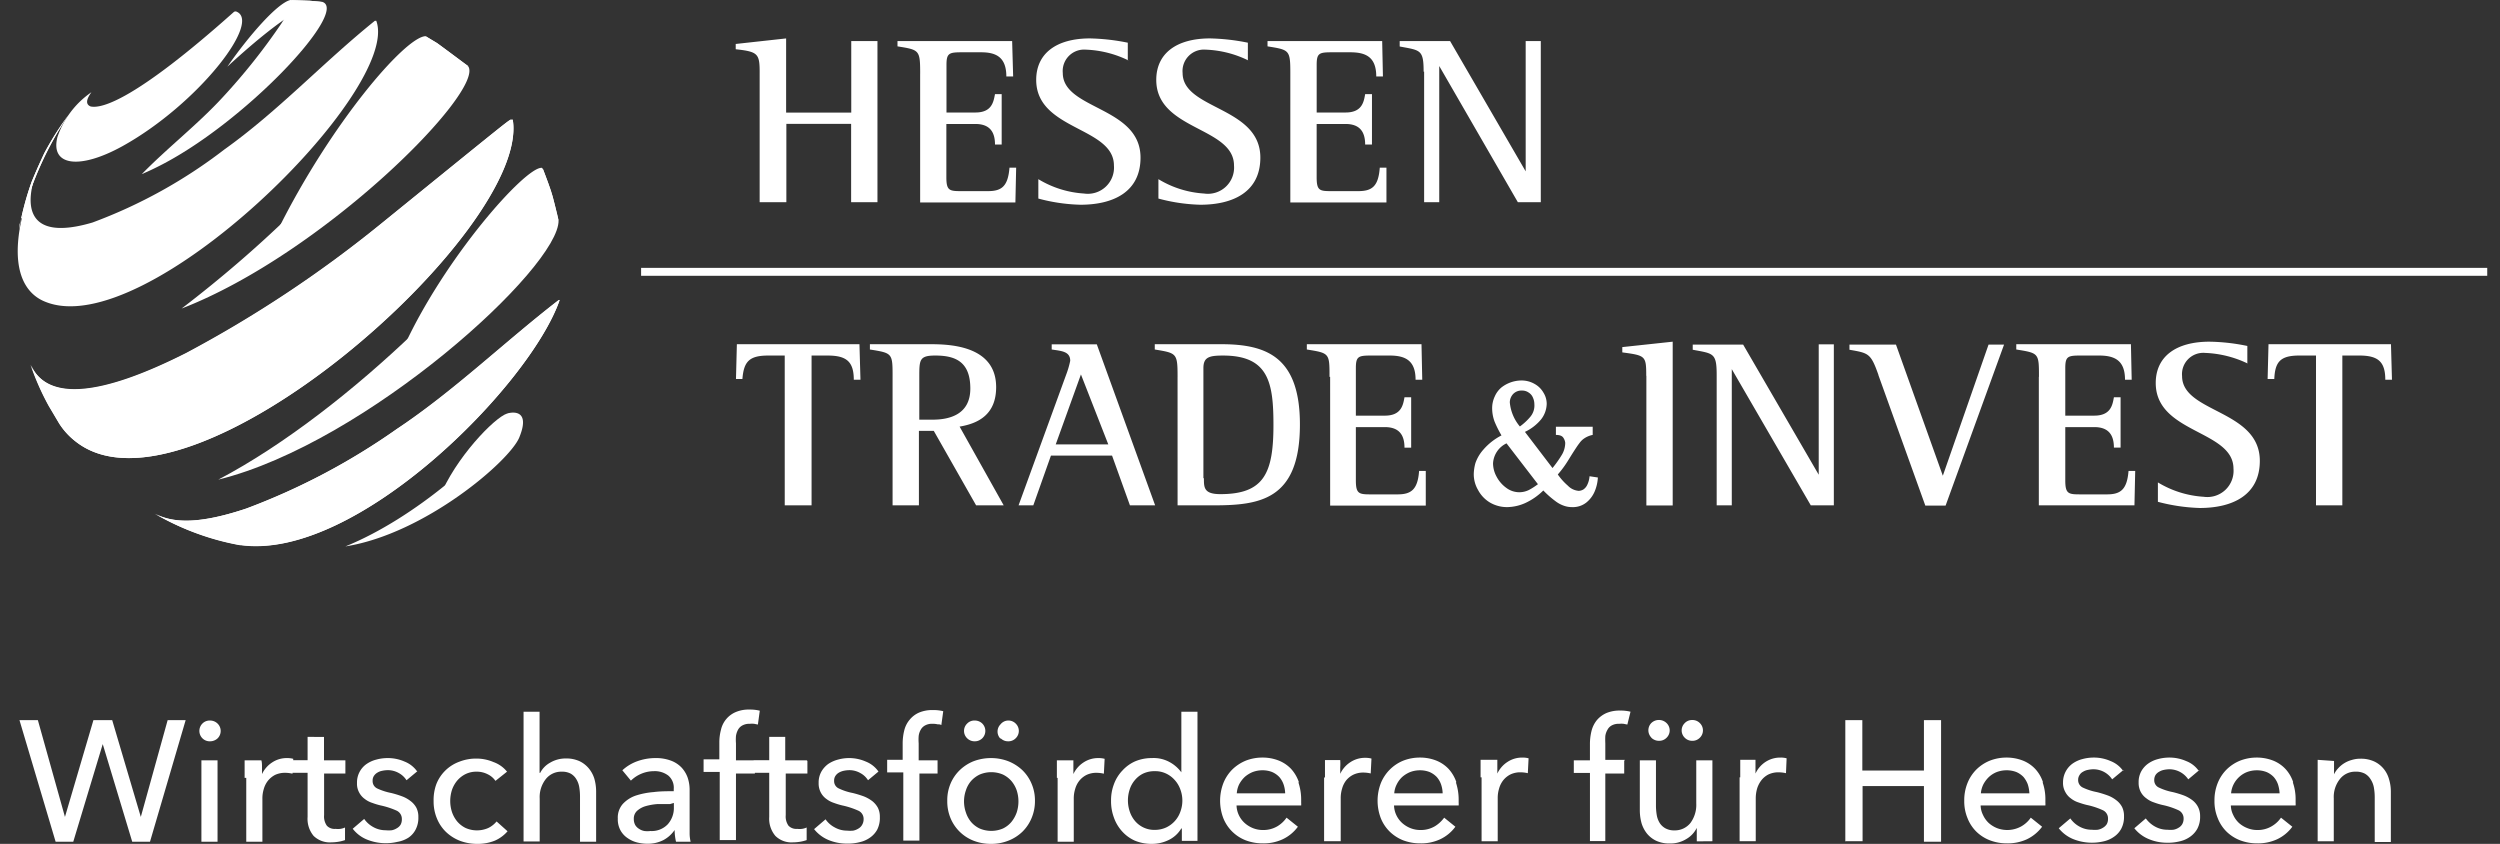
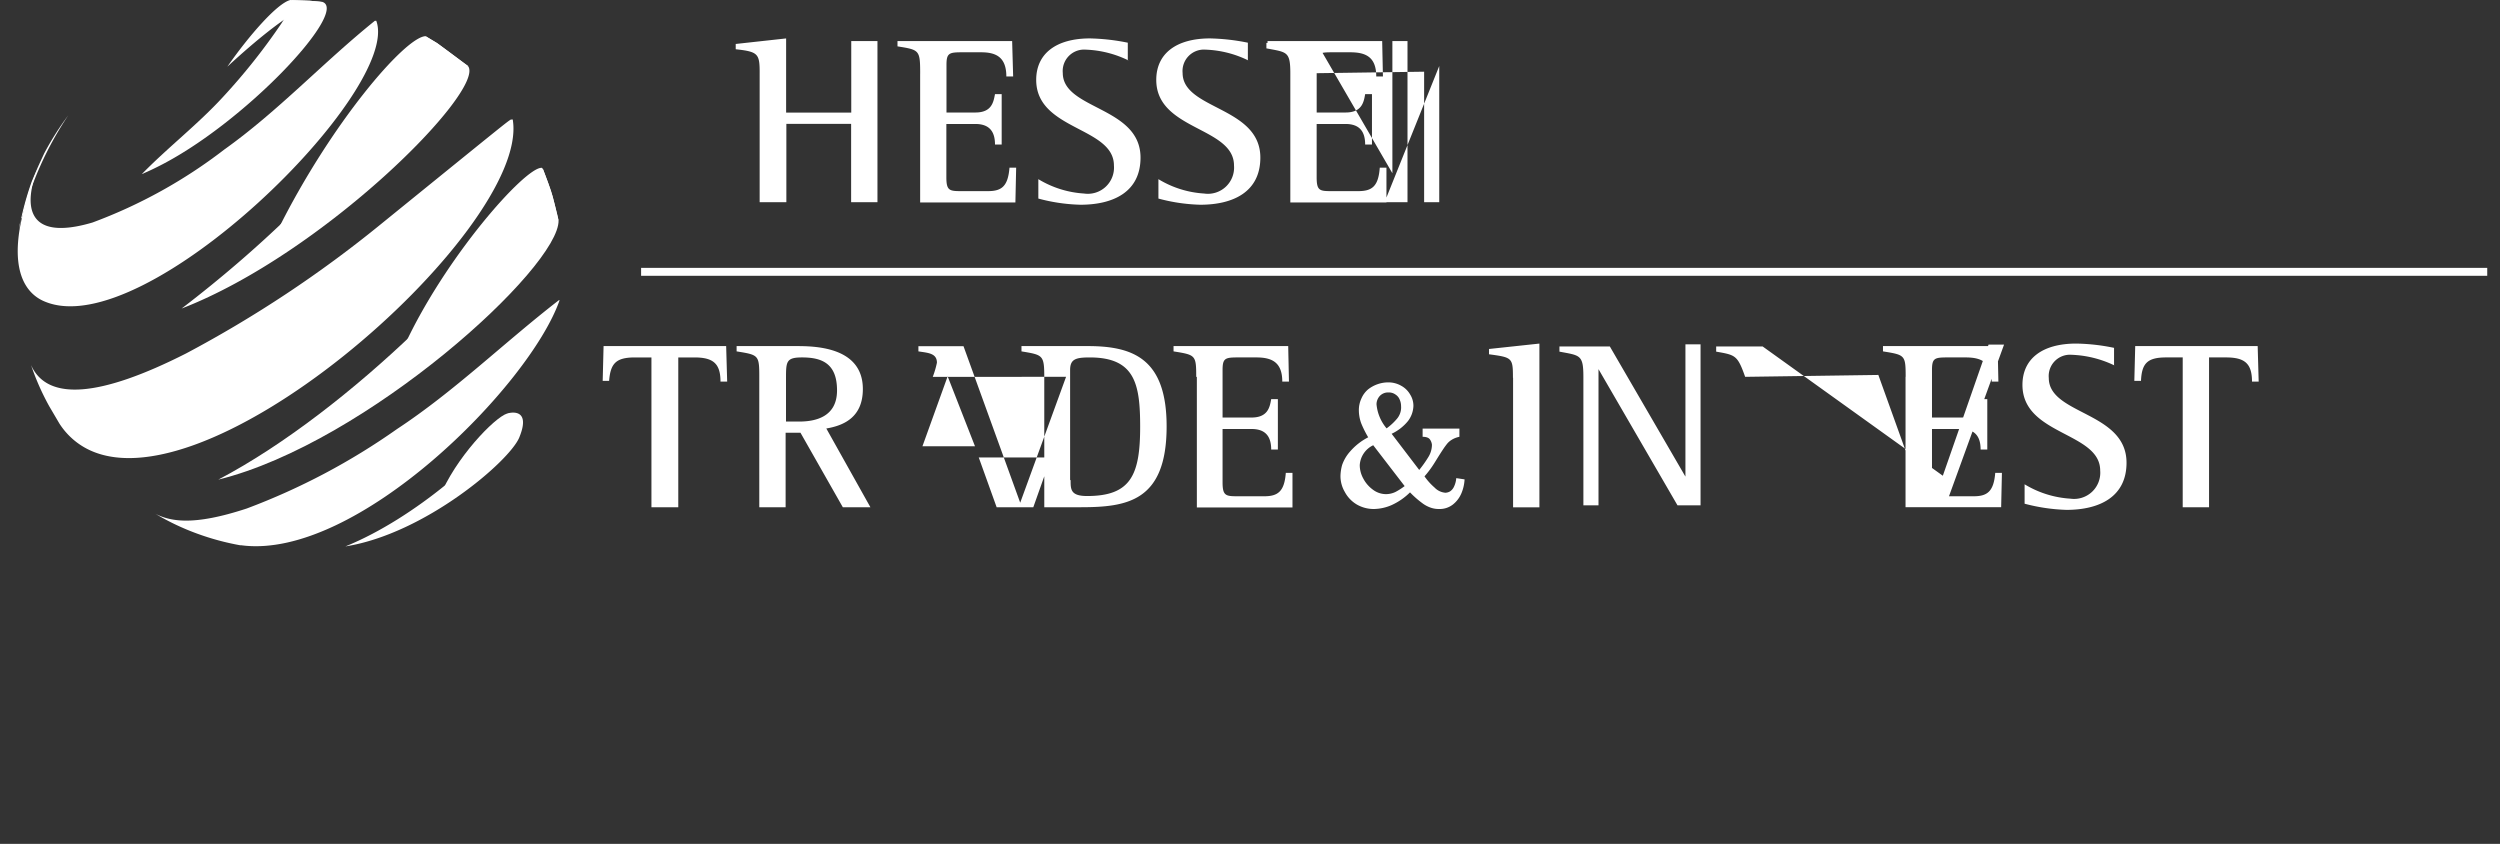
<svg xmlns="http://www.w3.org/2000/svg" width="237" height="80">
  <rect width="100%" height="100%" fill="#333333" stroke="none" />
  <g fill="#FFF">
-     <path d="M60.776 25.393v.752H235.79v-.752H60.776zm11.24-18.501c0-1.792-.144-1.995-2.27-2.222v-.502l4.778-.525v7.035h6.175V3.894h2.484V19.17h-2.496v-7.43h-6.14v7.43h-2.532V6.892zm15.216.083c0-2.245-.072-2.245-2.15-2.58v-.501h10.869l.095 3.356h-.645c0-1.816-.955-2.293-2.388-2.293H91.16c-1.194 0-1.433.095-1.433 1.194v4.515h2.735c1.565 0 1.72-.992 1.864-1.744h.633V13.7h-.633c0-1.195-.502-1.947-1.864-1.947h-2.747v5.052c0 1.278.299 1.314 1.433 1.314h2.509c1.29 0 1.899-.442 2.042-2.222h.633l-.072 3.297h-9.03V6.975zm19.755-1.242a10.009 10.009 0 00-4.06-1.027 2.03 2.03 0 00-2.175 2.21c0 3.487 7.37 3.177 7.37 8.026 0 3.248-2.568 4.467-5.698 4.467a16.793 16.793 0 01-3.989-.586v-1.839a9.46 9.46 0 004.324 1.362 2.484 2.484 0 002.842-2.652c0-3.679-7.369-3.332-7.369-8.122 0-2.496 1.9-3.93 5.1-3.93 1.204.027 2.404.163 3.583.407v1.684h.072zm11.359 0a9.95 9.95 0 00-4.061-1.027 2.03 2.03 0 00-2.174 2.21c0 3.487 7.37 3.177 7.37 8.026 0 3.248-2.569 4.467-5.698 4.467a16.721 16.721 0 01-3.965-.586v-1.839a9.412 9.412 0 004.323 1.362 2.484 2.484 0 002.843-2.652c0-3.679-7.37-3.332-7.37-8.122 0-2.496 1.9-3.93 5.1-3.93 1.205.027 2.404.163 3.584.407v1.684h.048zm3.977 1.242c0-2.245-.072-2.245-2.162-2.58v-.501h10.869l.071 3.356h-.633c0-1.816-.955-2.293-2.46-2.293h-1.768c-1.194 0-1.42.095-1.42 1.194v4.515h2.734c1.565 0 1.732-.992 1.863-1.744h.645V13.7h-.645c0-1.195-.501-1.947-1.863-1.947h-2.735v5.052c0 1.278.287 1.314 1.421 1.314h2.52c1.302 0 1.912-.442 2.043-2.222h.633v3.297h-9.113V6.975zm12.636-.179c0-2.114-.31-2.018-2.269-2.389v-.513h4.778l7.166 12.35V3.894h1.433V19.17h-2.174L136.44 6.259v12.91h-1.433V6.797h-.048zm-60.567 26.91h-1.564c-1.792 0-2.317.56-2.449 2.221h-.609l.084-3.297h11.621l.096 3.37h-.633c0-1.756-.73-2.294-2.485-2.294h-1.517v14.202h-2.544V33.705zm12.72 6.079h1.29c1.481 0 3.584-.406 3.584-2.95s-1.41-3.13-3.32-3.13c-1.518 0-1.518.407-1.518 2.043v4.037h-.036zm-2.496-4.061c0-2.246 0-2.246-2.15-2.592v-.502h5.578c1.696 0 6.39 0 6.39 4.073 0 2.58-1.672 3.44-3.464 3.739l4.18 7.465h-2.615l-4.013-7.06h-1.41v7.06h-2.496V35.724zm15.432 6.402h5.016l-2.592-6.629-2.389 6.629h-.035zm1.015-6.581a8.66 8.66 0 00.394-1.338c0-.908-.848-.932-1.756-1.075v-.49h4.276l5.53 15.265h-2.389l-1.696-4.718H99.63l-1.673 4.718H96.56l4.503-12.362zm13.066 9.806c0 .872 0 1.493 1.565 1.493 4.133 0 5.028-1.983 5.028-6.558 0-4.025-.465-6.58-4.777-6.58-1.326 0-1.863.155-1.863 1.194v10.415l.047.036zm-2.496-9.627c0-2.246-.072-2.246-2.162-2.592v-.502h6.283c4.311 0 7.477 1.195 7.477 7.609 0 7.166-3.799 7.668-8.218 7.668h-3.38V35.724zm14.404 0c0-2.246 0-2.246-2.15-2.592v-.502h10.87l.071 3.369h-.633c0-1.816-.956-2.294-2.46-2.294h-1.768c-1.195 0-1.433.084-1.433 1.195v4.503h2.747c1.564 0 1.732-1.004 1.863-1.744h.633v4.777h-.633c0-1.194-.502-1.946-1.863-1.946h-2.747v5.052c0 1.278.298 1.325 1.433 1.325h2.52c1.29 0 1.911-.453 2.042-2.221h.633v3.284h-9.065V35.724h-.06zm19.42 2.64a1.505 1.505 0 00-.13-.657 1.015 1.015 0 00-.407-.49 1.063 1.063 0 00-.644-.191 1.075 1.075 0 00-.837.334 1.194 1.194 0 00-.31.777 4.12 4.12 0 00.955 2.293 5.41 5.41 0 00.992-.92 1.66 1.66 0 00.382-1.194m.346 7.596l-2.986-3.882a2.233 2.233 0 00-1.278 1.9c.007.448.126.887.347 1.277.219.412.53.767.907 1.04a2.06 2.06 0 001.195.417c.33.006.659-.068.955-.215.293-.156.573-.335.836-.537h.024zm5.674-.645a3.894 3.894 0 01-.299 1.314 2.7 2.7 0 01-.8 1.063 2.04 2.04 0 01-1.338.43 2.281 2.281 0 01-.788-.132 2.878 2.878 0 01-.824-.453 8.874 8.874 0 01-1.123-.992c-.499.497-1.08.9-1.72 1.195a4.333 4.333 0 01-1.684.382 3.2 3.2 0 01-1.648-.43 3.04 3.04 0 01-1.135-1.195c-.27-.46-.41-.983-.406-1.516.01-.348.061-.693.155-1.028.164-.471.42-.905.753-1.278a5.757 5.757 0 011.72-1.35c-.25-.421-.47-.86-.657-1.313a3.643 3.643 0 01-.227-1.194 2.616 2.616 0 01.25-1.195c.143-.328.36-.618.634-.848a3.117 3.117 0 011.875-.657c.448-.007.89.108 1.278.335.35.195.64.485.836.836a2 2 0 01.298 1.05 2.49 2.49 0 01-.525 1.458 4.431 4.431 0 01-1.54 1.194l2.615 3.428c.309-.379.592-.778.848-1.194.23-.357.353-.77.358-1.195a1.051 1.051 0 00-.167-.465c-.112-.191-.35-.287-.717-.287v-.776h3.488v.776a2.198 2.198 0 00-.753.299 1.732 1.732 0 00-.501.477c-.155.191-.406.574-.753 1.123l-.37.597a9.555 9.555 0 01-.932 1.254c.274.393.595.75.956 1.063a1.6 1.6 0 001.027.49.932.932 0 00.442-.131c.161-.112.289-.264.37-.442.122-.255.195-.53.215-.812l.789.119zm4.586-9.639c0-1.899-.072-1.923-2.27-2.221v-.502l4.778-.513v15.527h-2.496v-12.29h-.012zm6.677-.083c0-2.114-.323-2.019-2.27-2.389v-.49h4.778l7.166 12.338V32.642h1.433v15.265h-2.185l-7.49-12.912v12.912h-1.432V35.545zm15.335 0c-.728-2.067-.931-2.067-2.747-2.389v-.49h4.408L184.18 45.1l4.335-12.434h1.47l-5.542 15.264h-1.923l-4.444-12.361v-.024zm15.217.179c0-2.246 0-2.246-2.15-2.592v-.502h10.869l.072 3.369h-.633c0-1.816-.956-2.294-2.46-2.294h-1.769c-1.194 0-1.433.084-1.433 1.195v4.503h2.747c1.565 0 1.732-1.004 1.863-1.744h.633v4.777h-.633c0-1.194-.501-1.946-1.863-1.946h-2.747v5.052c0 1.278.299 1.325 1.433 1.325h2.52c1.29 0 1.9-.453 2.043-2.221h.633l-.072 3.26h-9.065V35.725h.012zm19.803-1.254a10.188 10.188 0 00-4.061-1.015 2.019 2.019 0 00-2.174 2.197c0 3.5 7.37 3.177 7.37 8.038 0 3.237-2.569 4.467-5.698 4.467a17.462 17.462 0 01-3.965-.585v-1.84a9.471 9.471 0 004.335 1.362 2.484 2.484 0 002.831-2.663c0-3.667-7.37-3.332-7.37-8.122 0-2.496 1.9-3.917 5.1-3.917 1.205.02 2.405.156 3.584.406v1.672h.048zm6.461-.765h-1.564c-1.792 0-2.317.562-2.39 2.222h-.632l.084-3.297h11.609l.095 3.369h-.633c0-1.756-.728-2.294-2.472-2.294h-1.6v14.202h-2.497V33.705zM53.05 28.462c-2.831 8.098-19.254 24.676-30.17 23.23h-.108a24.52 24.52 0 01-4.097-1.11 23.422 23.422 0 01-3.845-1.815l-.132-.072c1.445.728 3.583 1.194 8.695-.49a63.04 63.04 0 0014.25-7.536c5.446-3.583 10.163-8.206 15.335-12.207h.072zm-4.431-17.056C50.23 21.893 17.994 50.367 7.184 41.863a6.927 6.927 0 01-1.552-1.708l-.968-1.648a23.768 23.768 0 01-1.72-3.894c1.541 3.428 6.486 3.058 14.703-1.11a113.012 113.012 0 0018.406-12.207c12.015-9.746 12.015-9.746 12.373-9.961h.192v.071zm-46.534 9.28a31.806 31.806 0 014.384-9.745 27.34 27.34 0 00-2.27 3.583 63.29 63.29 0 00-1.194 2.699 28.187 28.187 0 00-1.194 4.479c0-.299.131-.705.203-1.015" />
-     <path d="M52.93 28.462c-5.172 4.001-9.878 8.576-15.337 12.219a63.1 63.1 0 01-14.249 7.524c-5.088 1.732-7.25 1.195-8.695.502l.132.072a25.25 25.25 0 003.893 1.78c1.332.485 2.702.857 4.097 1.11h.108c10.916 1.469 27.339-15.109 30.17-23.207 0 0 0-.06-.108 0m-4.515-17.127c-.358.179-.358.179-12.373 9.925a114.66 114.66 0 01-18.418 12.207c-8.217 4.144-13.162 4.538-14.75 1.11a24.879 24.879 0 001.72 3.894l.979 1.648a6.545 6.545 0 001.6 1.744c10.81 8.492 42.998-19.97 41.434-30.469h-.192v-.06zM2.084 20.687a31.806 31.806 0 014.384-9.746 27.34 27.34 0 00-2.27 3.583 63.29 63.29 0 00-1.194 2.699 28.187 28.187 0 00-1.194 4.479c0-.299.131-.705.203-1.015" />
+     <path d="M60.776 25.393v.752H235.79v-.752H60.776zm11.24-18.501c0-1.792-.144-1.995-2.27-2.222v-.502l4.778-.525v7.035h6.175V3.894h2.484V19.17h-2.496v-7.43h-6.14v7.43h-2.532V6.892zm15.216.083c0-2.245-.072-2.245-2.15-2.58v-.501h10.869l.095 3.356h-.645c0-1.816-.955-2.293-2.388-2.293H91.16c-1.194 0-1.433.095-1.433 1.194v4.515h2.735c1.565 0 1.72-.992 1.864-1.744h.633V13.7h-.633c0-1.195-.502-1.947-1.864-1.947h-2.747v5.052c0 1.278.299 1.314 1.433 1.314h2.509c1.29 0 1.899-.442 2.042-2.222h.633l-.072 3.297h-9.03V6.975zm19.755-1.242a10.009 10.009 0 00-4.06-1.027 2.03 2.03 0 00-2.175 2.21c0 3.487 7.37 3.177 7.37 8.026 0 3.248-2.568 4.467-5.698 4.467a16.793 16.793 0 01-3.989-.586v-1.839a9.46 9.46 0 004.324 1.362 2.484 2.484 0 002.842-2.652c0-3.679-7.369-3.332-7.369-8.122 0-2.496 1.9-3.93 5.1-3.93 1.204.027 2.404.163 3.583.407v1.684h.072zm11.359 0a9.95 9.95 0 00-4.061-1.027 2.03 2.03 0 00-2.174 2.21c0 3.487 7.37 3.177 7.37 8.026 0 3.248-2.569 4.467-5.698 4.467a16.721 16.721 0 01-3.965-.586v-1.839a9.412 9.412 0 004.323 1.362 2.484 2.484 0 002.843-2.652c0-3.679-7.37-3.332-7.37-8.122 0-2.496 1.9-3.93 5.1-3.93 1.205.027 2.404.163 3.584.407v1.684h.048zm3.977 1.242c0-2.245-.072-2.245-2.162-2.58v-.501h10.869l.071 3.356h-.633c0-1.816-.955-2.293-2.46-2.293h-1.768c-1.194 0-1.42.095-1.42 1.194v4.515h2.734c1.565 0 1.732-.992 1.863-1.744h.645V13.7h-.645c0-1.195-.501-1.947-1.863-1.947h-2.735v5.052c0 1.278.287 1.314 1.421 1.314h2.52c1.302 0 1.912-.442 2.043-2.222h.633v3.297h-9.113V6.975zc0-2.114-.31-2.018-2.269-2.389v-.513h4.778l7.166 12.35V3.894h1.433V19.17h-2.174L136.44 6.259v12.91h-1.433V6.797h-.048zm-60.567 26.91h-1.564c-1.792 0-2.317.56-2.449 2.221h-.609l.084-3.297h11.621l.096 3.37h-.633c0-1.756-.73-2.294-2.485-2.294h-1.517v14.202h-2.544V33.705zm12.72 6.079h1.29c1.481 0 3.584-.406 3.584-2.95s-1.41-3.13-3.32-3.13c-1.518 0-1.518.407-1.518 2.043v4.037h-.036zm-2.496-4.061c0-2.246 0-2.246-2.15-2.592v-.502h5.578c1.696 0 6.39 0 6.39 4.073 0 2.58-1.672 3.44-3.464 3.739l4.18 7.465h-2.615l-4.013-7.06h-1.41v7.06h-2.496V35.724zm15.432 6.402h5.016l-2.592-6.629-2.389 6.629h-.035zm1.015-6.581a8.66 8.66 0 00.394-1.338c0-.908-.848-.932-1.756-1.075v-.49h4.276l5.53 15.265h-2.389l-1.696-4.718H99.63l-1.673 4.718H96.56l4.503-12.362zm13.066 9.806c0 .872 0 1.493 1.565 1.493 4.133 0 5.028-1.983 5.028-6.558 0-4.025-.465-6.58-4.777-6.58-1.326 0-1.863.155-1.863 1.194v10.415l.047.036zm-2.496-9.627c0-2.246-.072-2.246-2.162-2.592v-.502h6.283c4.311 0 7.477 1.195 7.477 7.609 0 7.166-3.799 7.668-8.218 7.668h-3.38V35.724zm14.404 0c0-2.246 0-2.246-2.15-2.592v-.502h10.87l.071 3.369h-.633c0-1.816-.956-2.294-2.46-2.294h-1.768c-1.195 0-1.433.084-1.433 1.195v4.503h2.747c1.564 0 1.732-1.004 1.863-1.744h.633v4.777h-.633c0-1.194-.502-1.946-1.863-1.946h-2.747v5.052c0 1.278.298 1.325 1.433 1.325h2.52c1.29 0 1.911-.453 2.042-2.221h.633v3.284h-9.065V35.724h-.06zm19.42 2.64a1.505 1.505 0 00-.13-.657 1.015 1.015 0 00-.407-.49 1.063 1.063 0 00-.644-.191 1.075 1.075 0 00-.837.334 1.194 1.194 0 00-.31.777 4.12 4.12 0 00.955 2.293 5.41 5.41 0 00.992-.92 1.66 1.66 0 00.382-1.194m.346 7.596l-2.986-3.882a2.233 2.233 0 00-1.278 1.9c.007.448.126.887.347 1.277.219.412.53.767.907 1.04a2.06 2.06 0 001.195.417c.33.006.659-.068.955-.215.293-.156.573-.335.836-.537h.024zm5.674-.645a3.894 3.894 0 01-.299 1.314 2.7 2.7 0 01-.8 1.063 2.04 2.04 0 01-1.338.43 2.281 2.281 0 01-.788-.132 2.878 2.878 0 01-.824-.453 8.874 8.874 0 01-1.123-.992c-.499.497-1.08.9-1.72 1.195a4.333 4.333 0 01-1.684.382 3.2 3.2 0 01-1.648-.43 3.04 3.04 0 01-1.135-1.195c-.27-.46-.41-.983-.406-1.516.01-.348.061-.693.155-1.028.164-.471.42-.905.753-1.278a5.757 5.757 0 011.72-1.35c-.25-.421-.47-.86-.657-1.313a3.643 3.643 0 01-.227-1.194 2.616 2.616 0 01.25-1.195c.143-.328.36-.618.634-.848a3.117 3.117 0 011.875-.657c.448-.007.89.108 1.278.335.35.195.64.485.836.836a2 2 0 01.298 1.05 2.49 2.49 0 01-.525 1.458 4.431 4.431 0 01-1.54 1.194l2.615 3.428c.309-.379.592-.778.848-1.194.23-.357.353-.77.358-1.195a1.051 1.051 0 00-.167-.465c-.112-.191-.35-.287-.717-.287v-.776h3.488v.776a2.198 2.198 0 00-.753.299 1.732 1.732 0 00-.501.477c-.155.191-.406.574-.753 1.123l-.37.597a9.555 9.555 0 01-.932 1.254c.274.393.595.75.956 1.063a1.6 1.6 0 001.027.49.932.932 0 00.442-.131c.161-.112.289-.264.37-.442.122-.255.195-.53.215-.812l.789.119zm4.586-9.639c0-1.899-.072-1.923-2.27-2.221v-.502l4.778-.513v15.527h-2.496v-12.29h-.012zm6.677-.083c0-2.114-.323-2.019-2.27-2.389v-.49h4.778l7.166 12.338V32.642h1.433v15.265h-2.185l-7.49-12.912v12.912h-1.432V35.545zm15.335 0c-.728-2.067-.931-2.067-2.747-2.389v-.49h4.408L184.18 45.1l4.335-12.434h1.47l-5.542 15.264h-1.923l-4.444-12.361v-.024zm15.217.179c0-2.246 0-2.246-2.15-2.592v-.502h10.869l.072 3.369h-.633c0-1.816-.956-2.294-2.46-2.294h-1.769c-1.194 0-1.433.084-1.433 1.195v4.503h2.747c1.565 0 1.732-1.004 1.863-1.744h.633v4.777h-.633c0-1.194-.501-1.946-1.863-1.946h-2.747v5.052c0 1.278.299 1.325 1.433 1.325h2.52c1.29 0 1.9-.453 2.043-2.221h.633l-.072 3.26h-9.065V35.725h.012zm19.803-1.254a10.188 10.188 0 00-4.061-1.015 2.019 2.019 0 00-2.174 2.197c0 3.5 7.37 3.177 7.37 8.038 0 3.237-2.569 4.467-5.698 4.467a17.462 17.462 0 01-3.965-.585v-1.84a9.471 9.471 0 004.335 1.362 2.484 2.484 0 002.831-2.663c0-3.667-7.37-3.332-7.37-8.122 0-2.496 1.9-3.917 5.1-3.917 1.205.02 2.405.156 3.584.406v1.672h.048zm6.461-.765h-1.564c-1.792 0-2.317.562-2.39 2.222h-.632l.084-3.297h11.609l.095 3.369h-.633c0-1.756-.728-2.294-2.472-2.294h-1.6v14.202h-2.497V33.705zM53.05 28.462c-2.831 8.098-19.254 24.676-30.17 23.23h-.108a24.52 24.52 0 01-4.097-1.11 23.422 23.422 0 01-3.845-1.815l-.132-.072c1.445.728 3.583 1.194 8.695-.49a63.04 63.04 0 0014.25-7.536c5.446-3.583 10.163-8.206 15.335-12.207h.072zm-4.431-17.056C50.23 21.893 17.994 50.367 7.184 41.863a6.927 6.927 0 01-1.552-1.708l-.968-1.648a23.768 23.768 0 01-1.72-3.894c1.541 3.428 6.486 3.058 14.703-1.11a113.012 113.012 0 0018.406-12.207c12.015-9.746 12.015-9.746 12.373-9.961h.192v.071zm-46.534 9.28a31.806 31.806 0 014.384-9.745 27.34 27.34 0 00-2.27 3.583 63.29 63.29 0 00-1.194 2.699 28.187 28.187 0 00-1.194 4.479c0-.299.131-.705.203-1.015" />
    <path d="M51.329 15.91c-1.613 0-9.101 8.467-12.971 16.816l.12-.143c5.66-4.778 12.875-11.813 14.248-11.813a.203.203 0 01.227.156c-.167-.681-.37-1.6-.561-2.27-.191-.669-.621-1.863-.932-2.64l-.083-.107" />
    <path d="M50.887 17.737c-3.583 6.628-17.498 21.056-30.194 27.733 14.07-3.476 32.356-20.125 32.26-24.58-.143-.693-.394-1.589-.561-2.27-.167-.68-.645-1.85-.932-2.64.072.395-.12.825-.573 1.72M48.27 39.177c-.848-.096-4.586 3.583-6.318 7.321 4.407-3.177 7.083-5.685 6.951-5.972-.131-.286-.43-.872-.645-1.194l.012-.155z" />
    <path d="M47.996 40c-1.66 2.866-8.563 9.089-15.252 11.8 7.549-1.194 15.623-8.133 16.495-10.355 1.194-2.938-1.111-2.257-1.051-2.27.06.18 0 .37-.24.765M40.342 3.428c-1.971.083-9.018 8.36-13.987 18.346l.156-.18C37.02 11.167 42.74 6.27 44.222 6.27a.394.394 0 01.18 0c-.908-.656-2.103-1.552-2.975-2.185l-1.086-.657z" />
    <path d="M41.44 4.085l-1.1-.657c.227.227 0 .633-.155 1.194-.872 2.067-7.68 12.935-22.968 24.628C30.678 24.03 45.882 8.72 44.401 6.306a159.379 159.379 0 00-2.962-2.221M27.525 0c-1.254.31-3.954 3.416-5.972 6.318l.107-.095C27.49.86 29.71.179 30.463.179h.107L29.376.072 27.501 0h.024z" />
    <path d="M30.559.18L29.364.071 27.49 0h.131c.084.263.072.61-.943 2.222a58.8 58.8 0 01-5.542 6.975c-2.389 2.603-5.22 4.777-7.692 7.31.299-.132.753-.323 1.397-.646C23.082 11.812 33.15 1.04 30.56.18" />
    <path d="M35.54 1.97c-4.874 3.918-9.15 8.552-14.262 12.195a47.548 47.548 0 01-12.505 6.928c-6.426 1.899-6.76-1.72-4.85-5.972-.37.8-.5 1.194-.86 2.078a29.406 29.406 0 00-1.193 4.479c-.8 4.837 1.11 6.402 2.388 6.915 9.555 3.99 33.849-20.077 31.412-26.622h-.131zM3.923 15.11l.286-.621-.286.62z" />
-     <path d="M22.281 1.099h-.071c-9.364 8.36-12.553 9.22-13.616 8.994-.693-.275-.132-1.052.072-1.35a8.444 8.444 0 00-3.225 4.264c-.681 2.711 2.078 3.105 6.15.86C18.759 9.9 24.958 1.923 22.342 1.075M3.59 68.27H1.846l3.427 11.526h1.673L9.74 70.54l2.795 9.257h1.684L17.6 68.27h-1.707l-2.544 9.173-2.712-9.173h-1.78l-2.699 9.173L3.59 68.27zm17.032 3.81h-1.529v7.716h1.53V72.08zm0-3.488a1.015 1.015 0 00-.716-.286.967.967 0 00-.717.286.991.991 0 000 1.398.97.97 0 00.717.286c.265.002.52-.096.716-.274a.98.98 0 000-1.41zm2.723 5.148v6.056h1.53v-4.061a3.03 3.03 0 01.13-.932c.078-.286.212-.554.395-.788a2.15 2.15 0 01.669-.55c.303-.14.633-.209.967-.203.233.002.466.03.693.084l.072-1.41a2.245 2.245 0 00-.61-.071 2.496 2.496 0 00-1.397.418c-.414.27-.745.65-.956 1.099v-.621c0-.251 0-.49-.06-.681H23.19v1.66h.155zm9.4-1.66h-2.03v-2.222H29.16v2.21h-1.445v1.194h1.445v4.18c-.05.653.155 1.3.573 1.804a2.21 2.21 0 001.673.61c.232-.002.463-.022.692-.06a3.79 3.79 0 00.61-.156v-1.194a1.6 1.6 0 01-.443.131c-.15.017-.303.017-.453 0a1.003 1.003 0 01-.824-.298 1.505 1.505 0 01-.263-1.004v-3.941h2.018V72.08zm6.808 1.063a2.628 2.628 0 00-1.194-.944 3.943 3.943 0 00-1.613-.334c-.359 0-.716.048-1.063.143a2.878 2.878 0 00-.931.418 2.126 2.126 0 00-.908 1.804 1.72 1.72 0 00.203.896c.125.24.305.45.526.609.217.171.464.3.728.382.258.096.521.176.789.239.517.11 1.021.275 1.504.49a.86.86 0 01.502.8c.009.186-.033.372-.12.537a.967.967 0 01-.358.335 1.385 1.385 0 01-.477.19c-.191.02-.383.02-.574 0a2.389 2.389 0 01-1.194-.31 2.508 2.508 0 01-.848-.764l-1.087.931c.36.466.838.825 1.385 1.04a4.778 4.778 0 002.855.203 2.843 2.843 0 001.04-.395c.286-.194.52-.457.68-.764.19-.369.28-.78.263-1.194a1.887 1.887 0 00-.191-.884 1.97 1.97 0 00-.55-.633 3.01 3.01 0 00-.824-.454 9.316 9.316 0 00-1.015-.31 5.733 5.733 0 01-1.326-.43.764.764 0 01-.43-.717.8.8 0 01.12-.466.983.983 0 01.322-.31c.143-.089.3-.15.466-.18.169-.037.34-.057.513-.06.373-.004.74.091 1.063.275.297.162.547.396.729.681l1.063-.884-.048.06zm8.504 0a2.878 2.878 0 00-1.266-.896 4.109 4.109 0 00-1.612-.334 4.336 4.336 0 00-1.637.298 3.703 3.703 0 00-2.173 2.114 4.371 4.371 0 00-.263 1.613 4.18 4.18 0 00.322 1.672c.198.482.495.918.872 1.278.38.357.827.637 1.314.824a4.598 4.598 0 001.648.287 4.288 4.288 0 001.66-.31 3.416 3.416 0 001.195-.885l-1.04-.931c-.215.26-.484.472-.787.62a2.663 2.663 0 01-2.15 0 2.496 2.496 0 01-.789-.608c-.22-.266-.39-.57-.501-.896a3.392 3.392 0 01-.168-1.051c0-.361.057-.72.168-1.063.111-.323.282-.623.501-.884.22-.254.488-.461.789-.61a2.317 2.317 0 011.063-.226c.361-.002.718.084 1.039.25a1.9 1.9 0 01.728.622l1.111-.884h-.024zm3.094.107v-5.78h-1.517v12.302h1.529V75.7a2.759 2.759 0 01.585-1.851 1.851 1.851 0 011.493-.693 1.72 1.72 0 01.872.19c.217.129.398.31.525.526.14.231.233.487.275.753.05.296.073.596.072.896v4.276h1.528v-4.778a4.479 4.479 0 00-.167-1.194 2.843 2.843 0 00-.537-.992 2.616 2.616 0 00-.884-.68 3.034 3.034 0 00-1.29-.251 2.878 2.878 0 00-1.493.406 2.305 2.305 0 00-.944.98l-.047-.037zm12.732 1.756c-.645 0-1.29 0-1.935.084a7.31 7.31 0 00-1.72.346 2.998 2.998 0 00-1.194.788 1.954 1.954 0 00-.466 1.386c-.015.39.075.779.263 1.123.165.294.398.543.68.728.272.188.576.326.896.406.313.079.633.12.956.12a3.249 3.249 0 001.528-.347 2.993 2.993 0 001.063-.955c.003.374.047.746.132 1.11h1.385a3.583 3.583 0 01-.095-.716V74.9c.004-.406-.06-.81-.191-1.195a2.783 2.783 0 00-.586-.955 2.7 2.7 0 00-1.003-.645 4.025 4.025 0 00-1.445-.24 5.1 5.1 0 00-1.768.311 4.156 4.156 0 00-1.385.848l.812.98c.28-.274.607-.493.967-.645a3.058 3.058 0 011.195-.251c.496-.029.987.12 1.385.418.364.316.555.786.514 1.266v.215h.012zm0 1.11v.407a2.317 2.317 0 01-.574 1.612 2.09 2.09 0 01-1.648.645 2.29 2.29 0 01-.573 0 1.314 1.314 0 01-.502-.203 1.099 1.099 0 01-.37-.37 1.194 1.194 0 01-.131-.573.991.991 0 01.322-.777 2.09 2.09 0 01.824-.442c.36-.1.727-.163 1.1-.19h1.193l.359-.108zm7.656-4.036H69.77v-1.613a4.407 4.407 0 010-.692 1.78 1.78 0 01.191-.586c.094-.178.24-.323.418-.418a1.38 1.38 0 01.705-.155c.135-.013.27-.013.406 0l.358.072.18-1.314a3.762 3.762 0 00-.956-.107 3.13 3.13 0 00-1.326.238c-.708.3-1.228.923-1.397 1.673-.104.39-.156.79-.156 1.194v1.612H66.7v1.195h1.53v6.461h1.54v-6.306h1.792V72.14l-.024-.06zm4.944 0H74.44v-2.222h-1.517v2.21h-1.48v1.194h1.48v4.18a2.52 2.52 0 00.585 1.804 2.17 2.17 0 001.66.61 4.46 4.46 0 00.693-.06 3.79 3.79 0 00.61-.156v-1.194a1.6 1.6 0 01-.442.131 2.027 2.027 0 01-.454 0 1.027 1.027 0 01-.824-.298 1.505 1.505 0 01-.263-1.004v-3.941h2.054V72.14l-.06-.06zm6.796 1.063a2.628 2.628 0 00-1.194-.944 3.93 3.93 0 00-2.64-.19 2.998 2.998 0 00-.931.417 2.33 2.33 0 00-.657.74 2.126 2.126 0 00-.25 1.064c-.01.31.06.619.202.896.126.24.305.45.526.609.219.168.465.298.728.382.258.096.521.176.789.239.517.11 1.021.275 1.505.49a.848.848 0 01.513.8c.005.202-.05.4-.155.573a.932.932 0 01-.347.334 1.44 1.44 0 01-.49.192 2.89 2.89 0 01-.56 0 2.389 2.389 0 01-1.195-.311 2.389 2.389 0 01-.86-.764l-1.087.931c.365.46.842.818 1.386 1.04.546.221 1.13.335 1.72.334.402.01.804-.034 1.194-.132.356-.076.693-.222.991-.43.287-.197.525-.459.693-.764.182-.37.268-.782.25-1.194a1.887 1.887 0 00-.19-.884 2.078 2.078 0 00-.538-.633 3.404 3.404 0 00-.824-.454c-.337-.121-.68-.225-1.027-.31a5.41 5.41 0 01-1.314-.43.752.752 0 01-.442-.717.8.8 0 01.12-.466.983.983 0 01.322-.31c.145-.085.302-.145.466-.18.173-.037.349-.057.526-.06a2.09 2.09 0 011.05.275c.3.159.55.394.73.681l1.062-.884-.072.06zm5.602-1.063H87.09v-1.613a4.395 4.395 0 010-.692 1.54 1.54 0 01.19-.586 1.01 1.01 0 01.419-.418c.216-.115.46-.169.704-.155a2.02 2.02 0 01.478.048c.12 0 .239 0 .358.072l.18-1.314a3.822 3.822 0 00-.956-.108 3.225 3.225 0 00-1.338.24c-.343.15-.645.379-.883.668-.246.29-.422.634-.514 1.003a5.18 5.18 0 00-.155 1.195v1.612h-1.47v1.194h1.53v6.462h1.528v-6.354h1.72V72.08zm8.91 2.21a3.858 3.858 0 00-.872-1.279 4.192 4.192 0 00-1.337-.848 4.575 4.575 0 00-1.637-.298c-.563 0-1.12.1-1.648.298a4.073 4.073 0 00-1.314.848c-.374.363-.67.798-.872 1.278a4.025 4.025 0 00-.31 1.625c-.01.565.095 1.126.31 1.648a3.894 3.894 0 002.186 2.138 4.443 4.443 0 001.648.299 4.336 4.336 0 001.637-.299 3.99 3.99 0 001.337-.848c.375-.367.671-.806.872-1.29a4.145 4.145 0 00.323-1.648 4.025 4.025 0 00-.323-1.625zm-1.41 2.735a2.986 2.986 0 01-.5.895c-.22.262-.493.474-.801.621a2.807 2.807 0 01-2.21 0 2.46 2.46 0 01-.812-.62 2.723 2.723 0 01-.49-.896 3.177 3.177 0 010-2.102 2.56 2.56 0 01.49-.884c.228-.255.504-.462.812-.61a2.807 2.807 0 012.21 0c.305.148.577.355.8.61.22.261.39.56.502.884a3.4 3.4 0 010 2.102zm-4.705-7.047a.991.991 0 00.729.298c.267.003.524-.1.716-.286a.991.991 0 000-1.398 1.015 1.015 0 00-.716-.286.944.944 0 00-.729.298.967.967 0 000 1.374zm3.177 0a.98.98 0 00.717.298.967.967 0 00.716-.286.967.967 0 000-1.398.967.967 0 00-.716-.286.944.944 0 00-.717.358.967.967 0 000 1.373v-.06zm5.41 3.762v6.056h1.53v-4.061a3.03 3.03 0 01.13-.932c.078-.286.212-.554.395-.788.185-.23.417-.417.68-.55.3-.14.626-.21.956-.203.234.002.466.03.693.084l.072-1.41a2.21 2.21 0 00-.598-.071 2.508 2.508 0 00-1.409.418c-.414.27-.745.65-.955 1.099V72.08h-1.565v1.66h.072zm11.777 4.778v1.194h1.481V67.471h-1.529v5.745c-.295-.4-.674-.73-1.11-.968a3.141 3.141 0 00-1.696-.382 3.99 3.99 0 00-1.577.31c-.453.201-.86.494-1.194.86a3.703 3.703 0 00-.813 1.302 4.288 4.288 0 00-.274 1.577 4.42 4.42 0 00.274 1.6c.17.481.434.924.777 1.302.333.37.74.668 1.194.872.511.212 1.06.317 1.613.31a3.583 3.583 0 001.588-.358c.495-.234.91-.608 1.195-1.075l.071-.047zm-4.945-3.68c.103-.323.27-.624.49-.883.216-.26.485-.472.788-.621a2.532 2.532 0 011.111-.227 2.38 2.38 0 011.063.227c.315.148.596.36.824.621.232.257.41.558.526.884a3.022 3.022 0 010 2.114 2.592 2.592 0 01-1.35 1.493c-.334.15-.696.228-1.063.227a2.389 2.389 0 01-1.899-.86 2.723 2.723 0 01-.49-.896 3.308 3.308 0 010-2.078zm10.153.371c.018-.299.096-.59.227-.86a2.75 2.75 0 01.525-.693c.223-.196.478-.353.753-.465.293-.112.605-.169.92-.168.318-.005.634.052.93.168.252.11.48.268.67.465.178.203.316.438.406.693.096.277.148.567.155.86h-4.586zm5.888-1.05a3.583 3.583 0 00-.74-1.267 3.296 3.296 0 00-1.195-.8 4.168 4.168 0 00-1.54-.275c-.54 0-1.075.101-1.577.299a4.03 4.03 0 00-1.278.848 3.822 3.822 0 00-.836 1.29 4.646 4.646 0 000 3.308 3.738 3.738 0 002.126 2.102 4.527 4.527 0 001.636.287 4.24 4.24 0 001.851-.382 3.786 3.786 0 001.457-1.195l-1.075-.86a2.795 2.795 0 01-.883.824c-.41.236-.877.356-1.35.347a2.52 2.52 0 01-.956-.18 2.663 2.663 0 01-.788-.49 2.389 2.389 0 01-.55-.752 2.305 2.305 0 01-.214-.907h6.127a1.959 1.959 0 000-.263v-.263a5.148 5.148 0 00-.263-1.66l.048-.012zm2.389-.467v6.056h1.576v-4.061c-.005-.316.04-.63.132-.932.077-.286.211-.554.394-.788.184-.22.412-.399.669-.526.298-.14.625-.21.955-.203.234.002.466.03.693.084l.072-1.41a2.21 2.21 0 00-.598-.071 2.508 2.508 0 00-1.409.418c-.414.27-.745.65-.955 1.099v-.621a5.35 5.35 0 000-.681h-1.446v1.66l-.083-.024zm6.652 1.517c.018-.3.1-.594.24-.86.127-.26.301-.495.513-.693.223-.196.477-.353.752-.465.294-.112.606-.169.92-.168.318-.005.635.052.932.168.25.11.478.268.668.465.179.203.317.438.407.693.096.277.148.567.155.86h-4.587zm5.889-1.05a3.583 3.583 0 00-.74-1.267 3.296 3.296 0 00-1.195-.8 4.168 4.168 0 00-1.54-.275c-.54 0-1.075.101-1.577.299a3.87 3.87 0 00-2.115 2.138 4.646 4.646 0 000 3.308c.19.48.48.916.848 1.278.368.357.802.637 1.278.824a4.527 4.527 0 001.637.287 4.24 4.24 0 001.851-.382 3.786 3.786 0 001.457-1.195l-1.063-.86a2.986 2.986 0 01-.896.824c-.41.236-.876.356-1.35.347a2.52 2.52 0 01-.955-.18 2.663 2.663 0 01-.788-.49 2.389 2.389 0 01-.55-.752 2.305 2.305 0 01-.214-.907h6.127a1.959 1.959 0 000-.263v-.263a5.148 5.148 0 00-.263-1.66l.048-.012zm2.388-.467v6.056h1.53v-4.061a3.03 3.03 0 01.13-.932c.078-.286.212-.554.395-.788.185-.23.417-.417.68-.55.3-.14.626-.21.956-.202.233.002.466.03.693.083l.072-1.41a2.15 2.15 0 00-.598-.07 2.508 2.508 0 00-1.409.417 2.67 2.67 0 00-.956 1.099v-1.302h-1.588v1.66h.095zm13.58-1.66h-1.85v-1.565a6.52 6.52 0 010-.692 1.55 1.55 0 01.202-.586.98.98 0 01.406-.418c.221-.115.469-.168.717-.155.135-.013.271-.013.406 0l.358.072.3-1.218a3.858 3.858 0 00-.968-.108 3.213 3.213 0 00-1.326.239 2.52 2.52 0 00-.896.669 2.64 2.64 0 00-.502 1.003 5.17 5.17 0 00-.155 1.194v1.613h-1.529v1.194h1.53v6.462h1.456v-6.402h1.792V72.14l.06-.108zm8.302 7.716V72.08h-1.53v4.097a2.878 2.878 0 01-.56 1.85 1.891 1.891 0 01-1.506.694 1.708 1.708 0 01-.871-.203 1.49 1.49 0 01-.538-.514 2.066 2.066 0 01-.275-.764 5.446 5.446 0 01-.071-.896V72.08h-1.53v4.777c.003.404.06.806.168 1.195.11.361.288.698.526.991.244.29.55.523.895.68.408.174.848.255 1.29.24a2.878 2.878 0 001.541-.43c.423-.246.764-.612.98-1.051v1.278l1.48-.012zm-5.793-9.818c.193.193.455.301.728.299a.967.967 0 00.717-.287.967.967 0 000-1.397 1.04 1.04 0 00-1.445 0 .991.991 0 000 1.373v.012zm3.165 0a.98.98 0 00.717.299.967.967 0 00.716-.287.967.967 0 000-1.397.967.967 0 00-.716-.287.944.944 0 00-.717.298.967.967 0 000 1.374zm5.207 3.762v6.056h1.53v-4.061c0-.315.044-.629.13-.932a2.46 2.46 0 01.407-.788c.18-.23.408-.417.669-.55.299-.138.625-.207.955-.202.237.002.474.03.705.083l.06-1.41a2.09 2.09 0 00-.598-.07c-.5-.004-.991.141-1.41.417-.41.27-.737.652-.943 1.099v-1.302h-1.445v1.66h-.06zm10.045 6.056h1.613v-5.232h5.816v5.28h1.625V68.27h-1.625v4.777h-5.84V68.27h-1.613v11.526l.024-.048zm12.828-4.539c.023-.3.104-.591.239-.86a2.75 2.75 0 01.525-.693c.216-.2.467-.357.74-.465.295-.11.606-.167.92-.168.323-.004.643.053.944.168.251.11.478.268.669.465.173.207.31.441.406.693.09.279.143.568.155.86h-4.598zm5.888-1.05a3.416 3.416 0 00-.74-1.267 3.249 3.249 0 00-1.195-.8 4.264 4.264 0 00-1.54-.275 4.3 4.3 0 00-1.577.299 3.918 3.918 0 00-1.278.848 3.822 3.822 0 00-.836 1.29 4.348 4.348 0 00-.299 1.648 4.156 4.156 0 00.31 1.66c.186.48.471.916.837 1.278.37.36.808.64 1.29.824.519.195 1.07.292 1.624.287a4.336 4.336 0 001.863-.382 3.882 3.882 0 001.457-1.195l-1.074-.86c-.233.34-.54.62-.896.824a2.735 2.735 0 01-2.305.168 2.663 2.663 0 01-.789-.49 2.389 2.389 0 01-.537-.753 2.126 2.126 0 01-.227-.907h6.139a1.935 1.935 0 000-.263v-.263a4.837 4.837 0 00-.263-1.66l.036-.012zm7.608-1.064a2.604 2.604 0 00-1.194-.943 3.883 3.883 0 00-1.6-.335 4.06 4.06 0 00-1.075.143 2.83 2.83 0 00-.92.418 2.186 2.186 0 00-.92 1.804 1.72 1.72 0 00.215.896c.125.241.305.45.526.609a2.3 2.3 0 00.716.382c.275.096.538.18.789.239a7.166 7.166 0 011.505.49.848.848 0 01.513.8c.009.187-.032.372-.12.537a1.063 1.063 0 01-.358.335 1.35 1.35 0 01-.49.19 2.795 2.795 0 01-.56 0 2.389 2.389 0 01-1.195-.31 2.508 2.508 0 01-.848-.764l-1.099.932c.367.462.849.82 1.397 1.039a4.778 4.778 0 002.855.203c.352-.077.685-.223.98-.43.29-.195.527-.457.692-.765.19-.368.28-.78.263-1.194a1.887 1.887 0 00-.191-.884 1.97 1.97 0 00-.55-.633 3.01 3.01 0 00-.824-.454 10.2 10.2 0 00-1.015-.31 5.53 5.53 0 01-1.326-.43.776.776 0 01-.442-.717.8.8 0 01.132-.466.812.812 0 01.322-.31c.143-.088.301-.15.466-.18.169-.037.34-.057.514-.06.372-.002.738.093 1.063.276.294.165.544.398.728.68l1.063-.883-.012.095zm7.167 0a2.568 2.568 0 00-1.195-.943 3.93 3.93 0 00-1.6-.335c-.363 0-.725.047-1.075.143a2.83 2.83 0 00-.92.418 2.21 2.21 0 00-.669.741 2.126 2.126 0 00-.25 1.063c-.01.31.06.62.202.896.13.242.314.45.538.609.214.169.457.298.717.382.257.096.52.176.788.239a7.166 7.166 0 011.505.49.848.848 0 01.513.8c.005.188-.04.373-.131.537a.932.932 0 01-.346.335 1.35 1.35 0 01-.49.19 2.89 2.89 0 01-.561 0 2.389 2.389 0 01-1.195-.31 2.675 2.675 0 01-.86-.764l-1.087.932c.367.462.849.82 1.398 1.039a4.443 4.443 0 001.708.334c.402.01.804-.035 1.194-.131.352-.077.685-.223.98-.43.287-.198.524-.46.692-.765.19-.368.28-.78.263-1.194a1.887 1.887 0 00-.203-.884 1.923 1.923 0 00-.537-.633 3.404 3.404 0 00-.825-.454 9.555 9.555 0 00-1.027-.31 5.41 5.41 0 01-1.314-.43.752.752 0 01-.442-.717.896.896 0 01.12-.466.932.932 0 01.334-.31c.14-.086.294-.147.454-.18.173-.037.349-.057.526-.06.719.002 1.39.36 1.791.956l1.051-.883-.047.095zm3.057 2.114c.023-.3.104-.591.24-.86.132-.26.31-.494.525-.693.216-.2.467-.357.74-.465.294-.11.606-.167.92-.168.322-.004.642.053.943.168.252.11.479.268.67.465.178.203.315.438.405.693.09.279.143.568.156.86h-4.599zm5.888-1.05a3.416 3.416 0 00-.74-1.267 3.249 3.249 0 00-1.194-.8 4.264 4.264 0 00-1.541-.275 4.3 4.3 0 00-1.577.299 3.918 3.918 0 00-1.278.848 3.822 3.822 0 00-.836 1.29 4.348 4.348 0 00-.298 1.648 4.156 4.156 0 00.31 1.66c.186.48.47.916.836 1.278.37.36.809.64 1.29.824.52.195 1.07.292 1.625.287a4.336 4.336 0 001.863-.382 3.786 3.786 0 001.457-1.195l-1.075-.86c-.233.34-.539.62-.896.824a2.58 2.58 0 01-1.35.347 2.46 2.46 0 01-.943-.18 2.568 2.568 0 01-.8-.49 2.389 2.389 0 01-.538-.752 2.126 2.126 0 01-.227-.907h6.14a1.935 1.935 0 000-.263v-.263a4.837 4.837 0 00-.263-1.66l.035-.012zm2.318-2.127v7.716h1.528v-4.061a2.723 2.723 0 01.586-1.84 1.827 1.827 0 011.48-.692c.307-.014.611.052.885.19.22.128.405.309.537.526.153.232.259.492.31.765.053.296.081.595.084.896v4.287h1.529v-4.777c0-.405-.06-.807-.18-1.194a2.64 2.64 0 00-.525-.992 2.556 2.556 0 00-.896-.68 3.034 3.034 0 00-1.29-.251 2.675 2.675 0 00-.812.119 2.675 2.675 0 00-1.29.788c-.16.17-.293.363-.394.574V72.14l-1.552-.108z" />
  </g>
</svg>